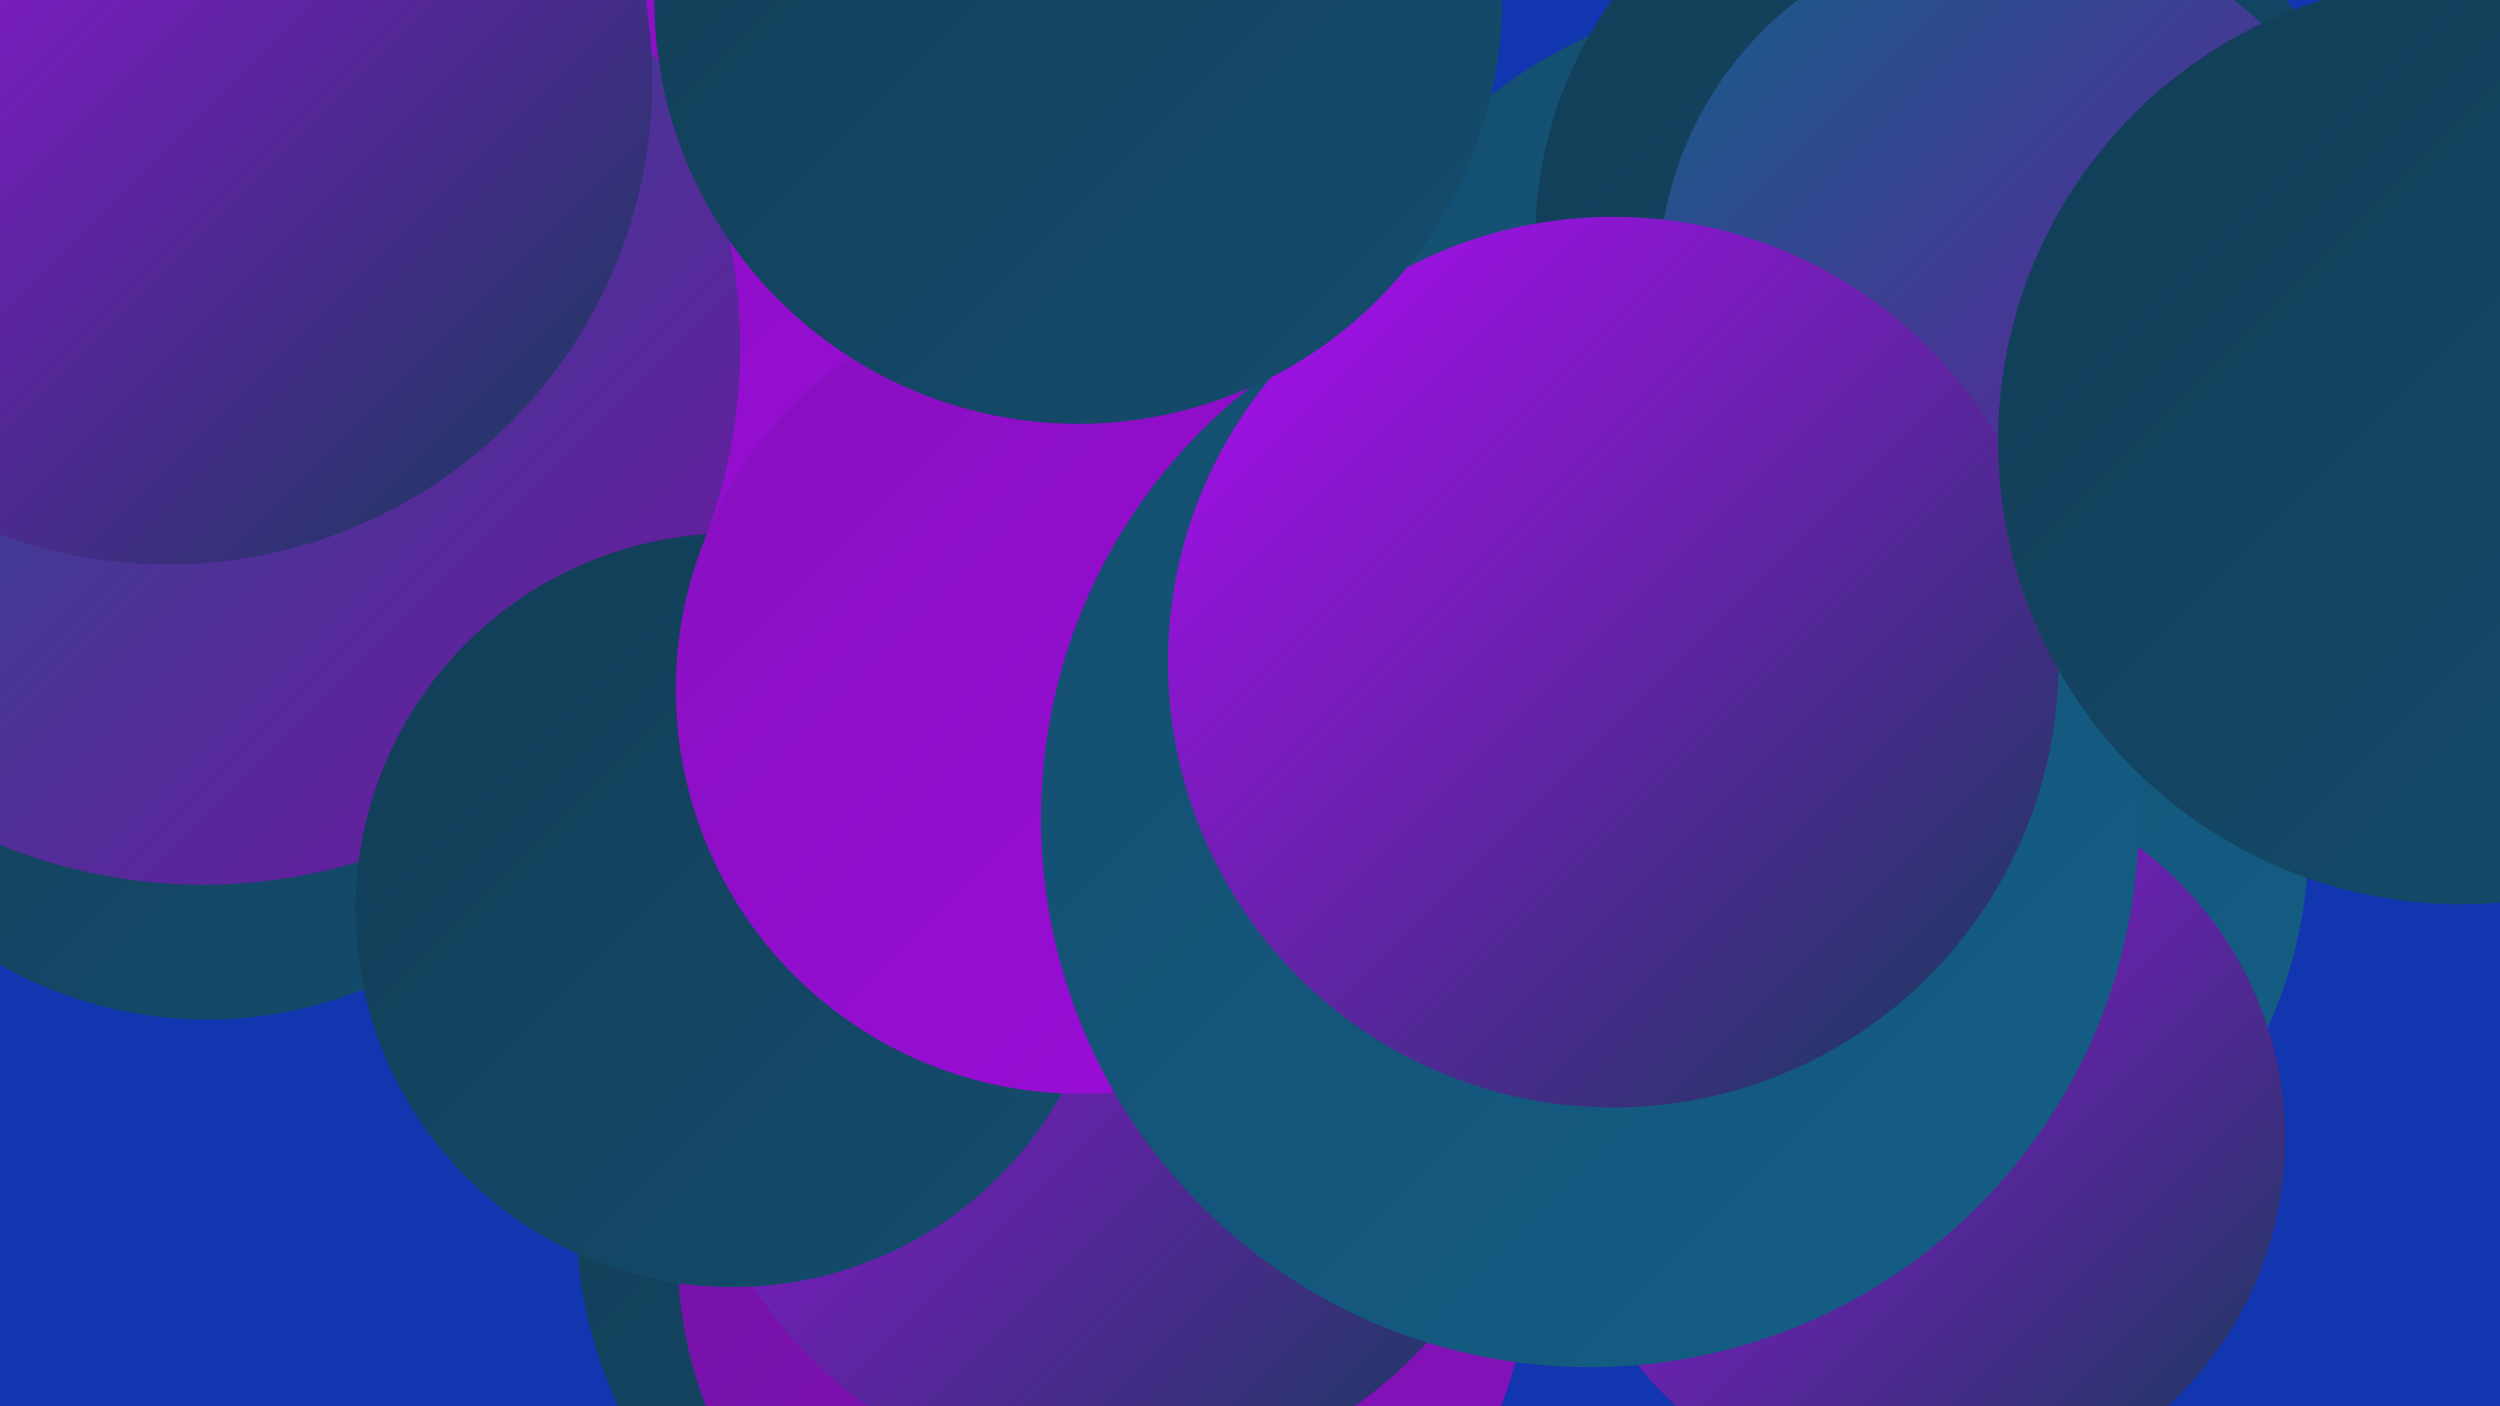
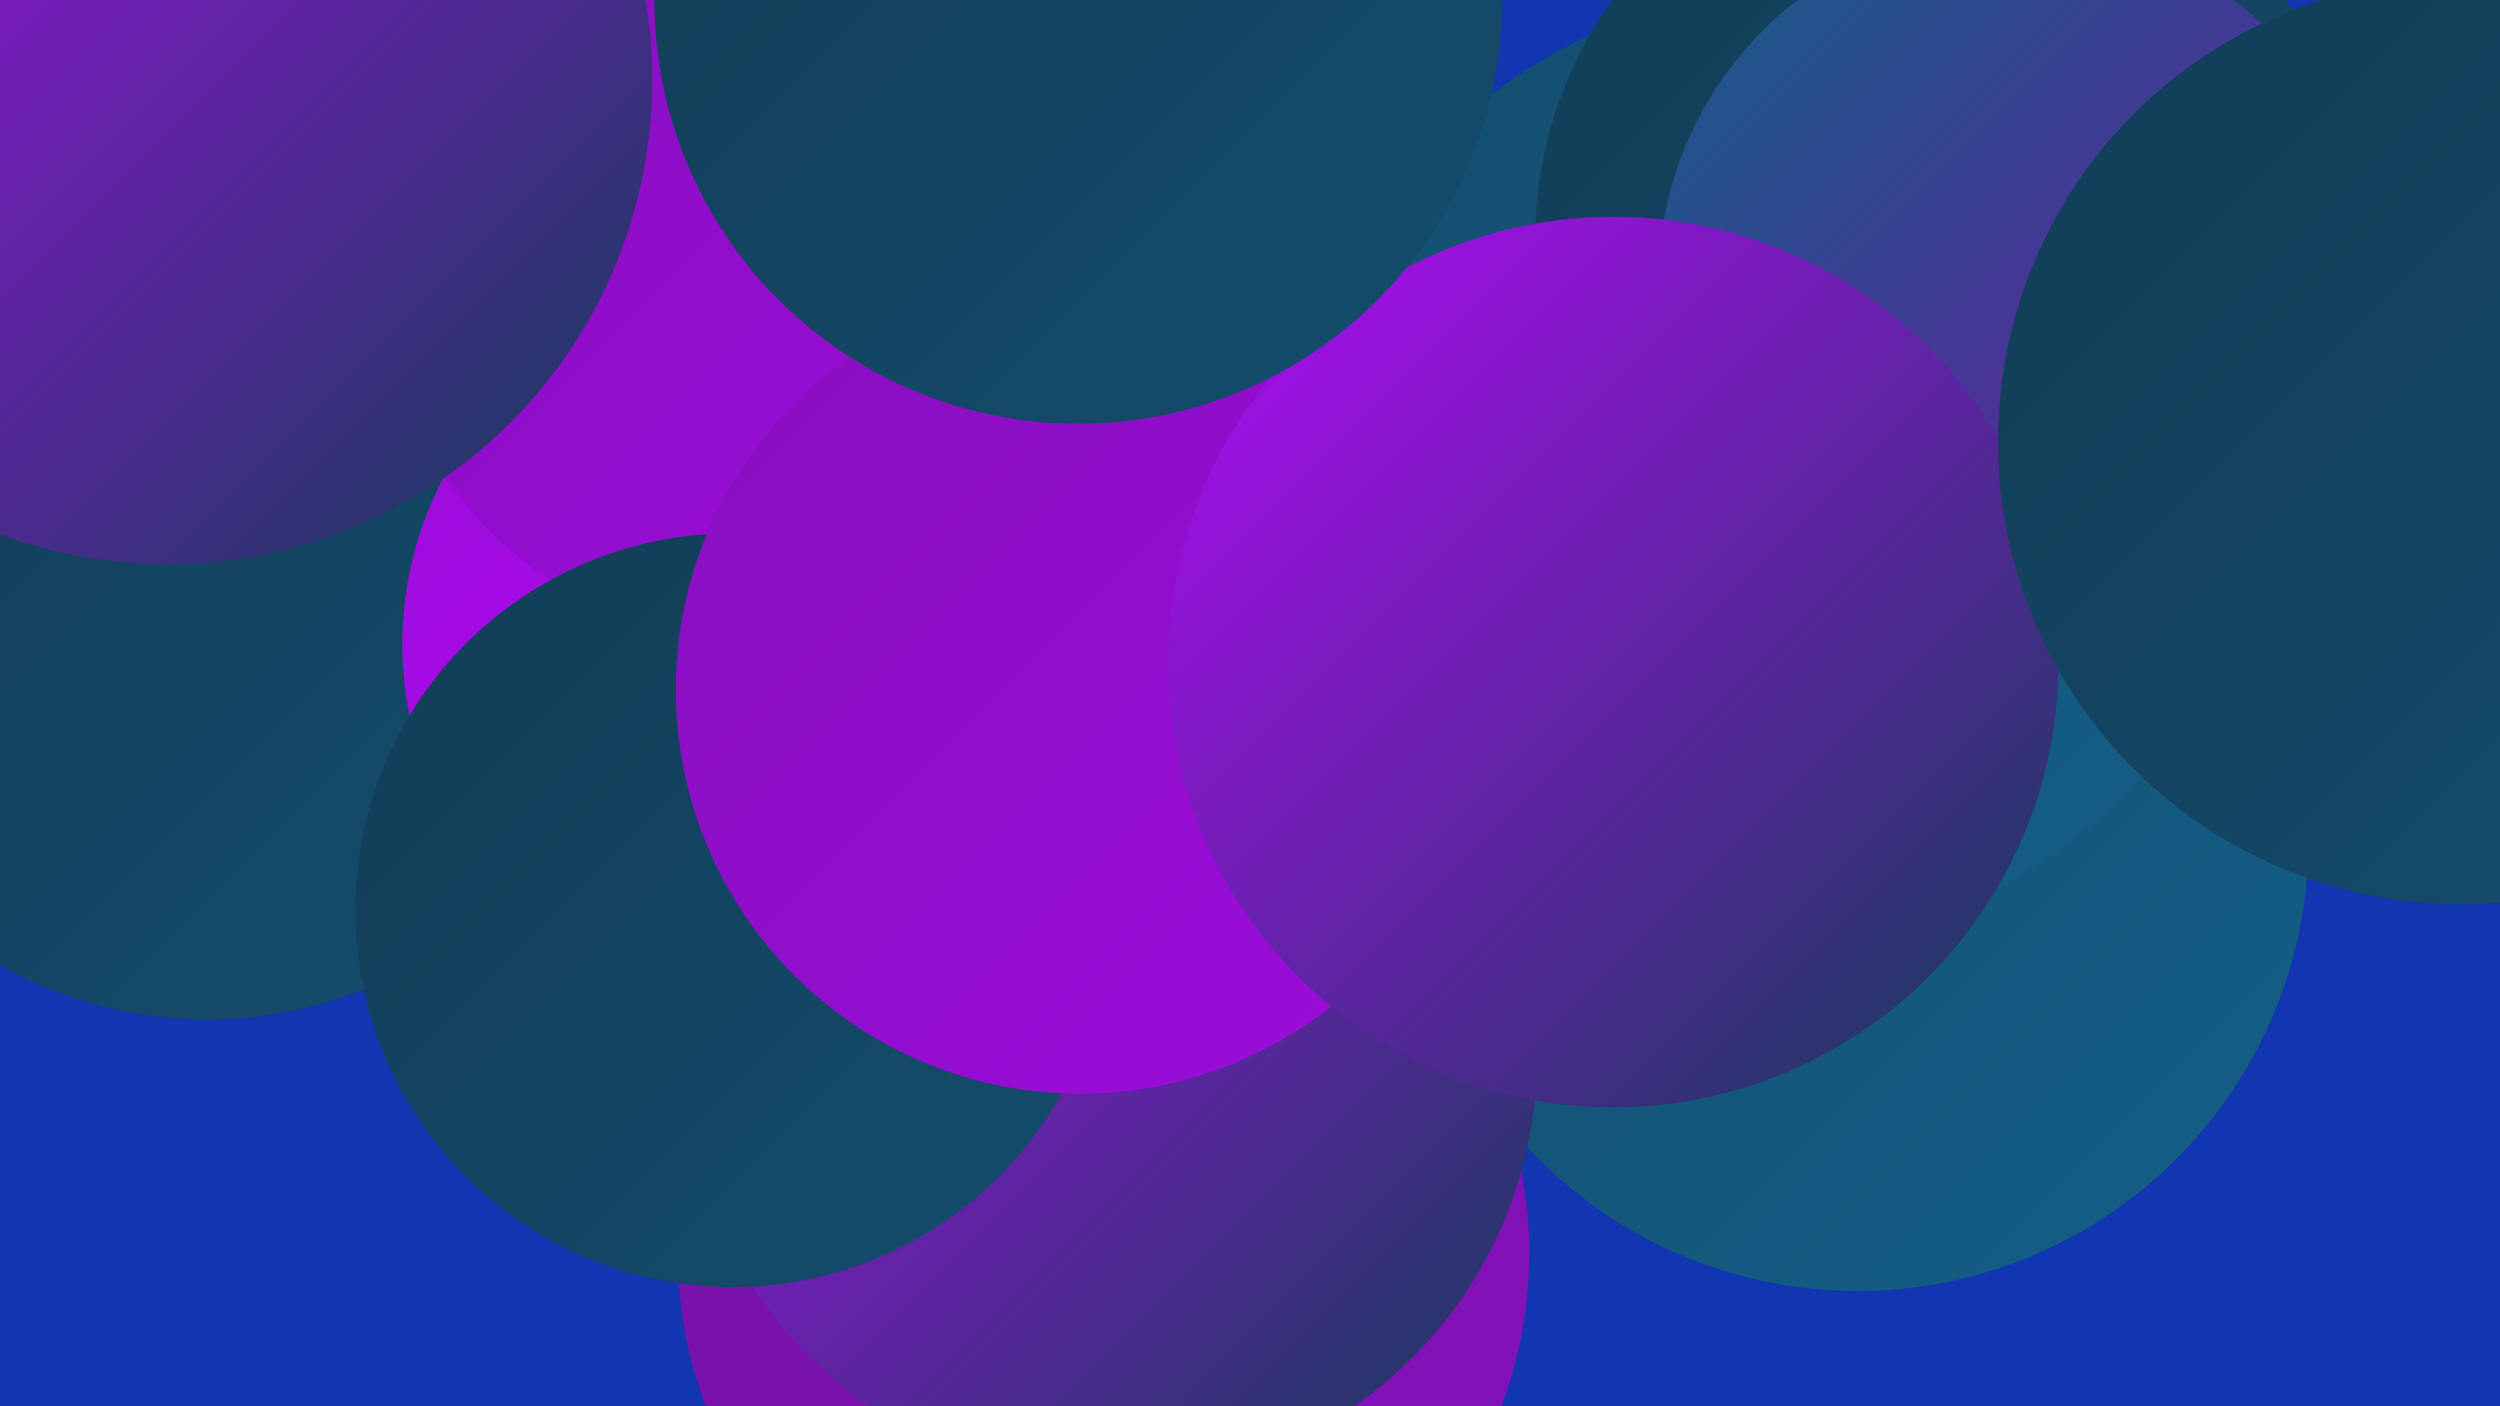
<svg xmlns="http://www.w3.org/2000/svg" width="1280" height="720">
  <defs>
    <linearGradient id="grad0" x1="0%" y1="0%" x2="100%" y2="100%">
      <stop offset="0%" style="stop-color:#123c55;stop-opacity:1" />
      <stop offset="100%" style="stop-color:#144d6e;stop-opacity:1" />
    </linearGradient>
    <linearGradient id="grad1" x1="0%" y1="0%" x2="100%" y2="100%">
      <stop offset="0%" style="stop-color:#144d6e;stop-opacity:1" />
      <stop offset="100%" style="stop-color:#145f87;stop-opacity:1" />
    </linearGradient>
    <linearGradient id="grad2" x1="0%" y1="0%" x2="100%" y2="100%">
      <stop offset="0%" style="stop-color:#145f87;stop-opacity:1" />
      <stop offset="100%" style="stop-color:#7213a2;stop-opacity:1" />
    </linearGradient>
    <linearGradient id="grad3" x1="0%" y1="0%" x2="100%" y2="100%">
      <stop offset="0%" style="stop-color:#7213a2;stop-opacity:1" />
      <stop offset="100%" style="stop-color:#8710be;stop-opacity:1" />
    </linearGradient>
    <linearGradient id="grad4" x1="0%" y1="0%" x2="100%" y2="100%">
      <stop offset="0%" style="stop-color:#8710be;stop-opacity:1" />
      <stop offset="100%" style="stop-color:#9c0cdb;stop-opacity:1" />
    </linearGradient>
    <linearGradient id="grad5" x1="0%" y1="0%" x2="100%" y2="100%">
      <stop offset="0%" style="stop-color:#9c0cdb;stop-opacity:1" />
      <stop offset="100%" style="stop-color:#b20af7;stop-opacity:1" />
    </linearGradient>
    <linearGradient id="grad6" x1="0%" y1="0%" x2="100%" y2="100%">
      <stop offset="0%" style="stop-color:#b20af7;stop-opacity:1" />
      <stop offset="100%" style="stop-color:#123c55;stop-opacity:1" />
    </linearGradient>
  </defs>
  <rect width="1280" height="720" fill="#1235b0" />
  <circle cx="106" cy="307" r="215" fill="url(#grad0)" />
-   <circle cx="524" cy="623" r="229" fill="url(#grad0)" />
  <circle cx="974" cy="423" r="202" fill="url(#grad1)" />
  <circle cx="951" cy="430" r="231" fill="url(#grad1)" />
  <circle cx="389" cy="330" r="183" fill="url(#grad5)" />
  <circle cx="394" cy="128" r="203" fill="url(#grad4)" />
  <circle cx="913" cy="239" r="242" fill="url(#grad1)" />
-   <circle cx="984" cy="583" r="186" fill="url(#grad6)" />
  <circle cx="565" cy="642" r="218" fill="url(#grad3)" />
-   <circle cx="104" cy="178" r="275" fill="url(#grad2)" />
  <circle cx="998" cy="123" r="212" fill="url(#grad0)" />
  <circle cx="86" cy="41" r="248" fill="url(#grad6)" />
  <circle cx="569" cy="541" r="218" fill="url(#grad6)" />
  <circle cx="1032" cy="145" r="183" fill="url(#grad2)" />
  <circle cx="375" cy="466" r="193" fill="url(#grad0)" />
  <circle cx="553" cy="353" r="207" fill="url(#grad4)" />
-   <circle cx="814" cy="419" r="281" fill="url(#grad1)" />
  <circle cx="826" cy="339" r="228" fill="url(#grad6)" />
  <circle cx="552" cy="0" r="217" fill="url(#grad0)" />
  <circle cx="1260" cy="226" r="237" fill="url(#grad0)" />
</svg>